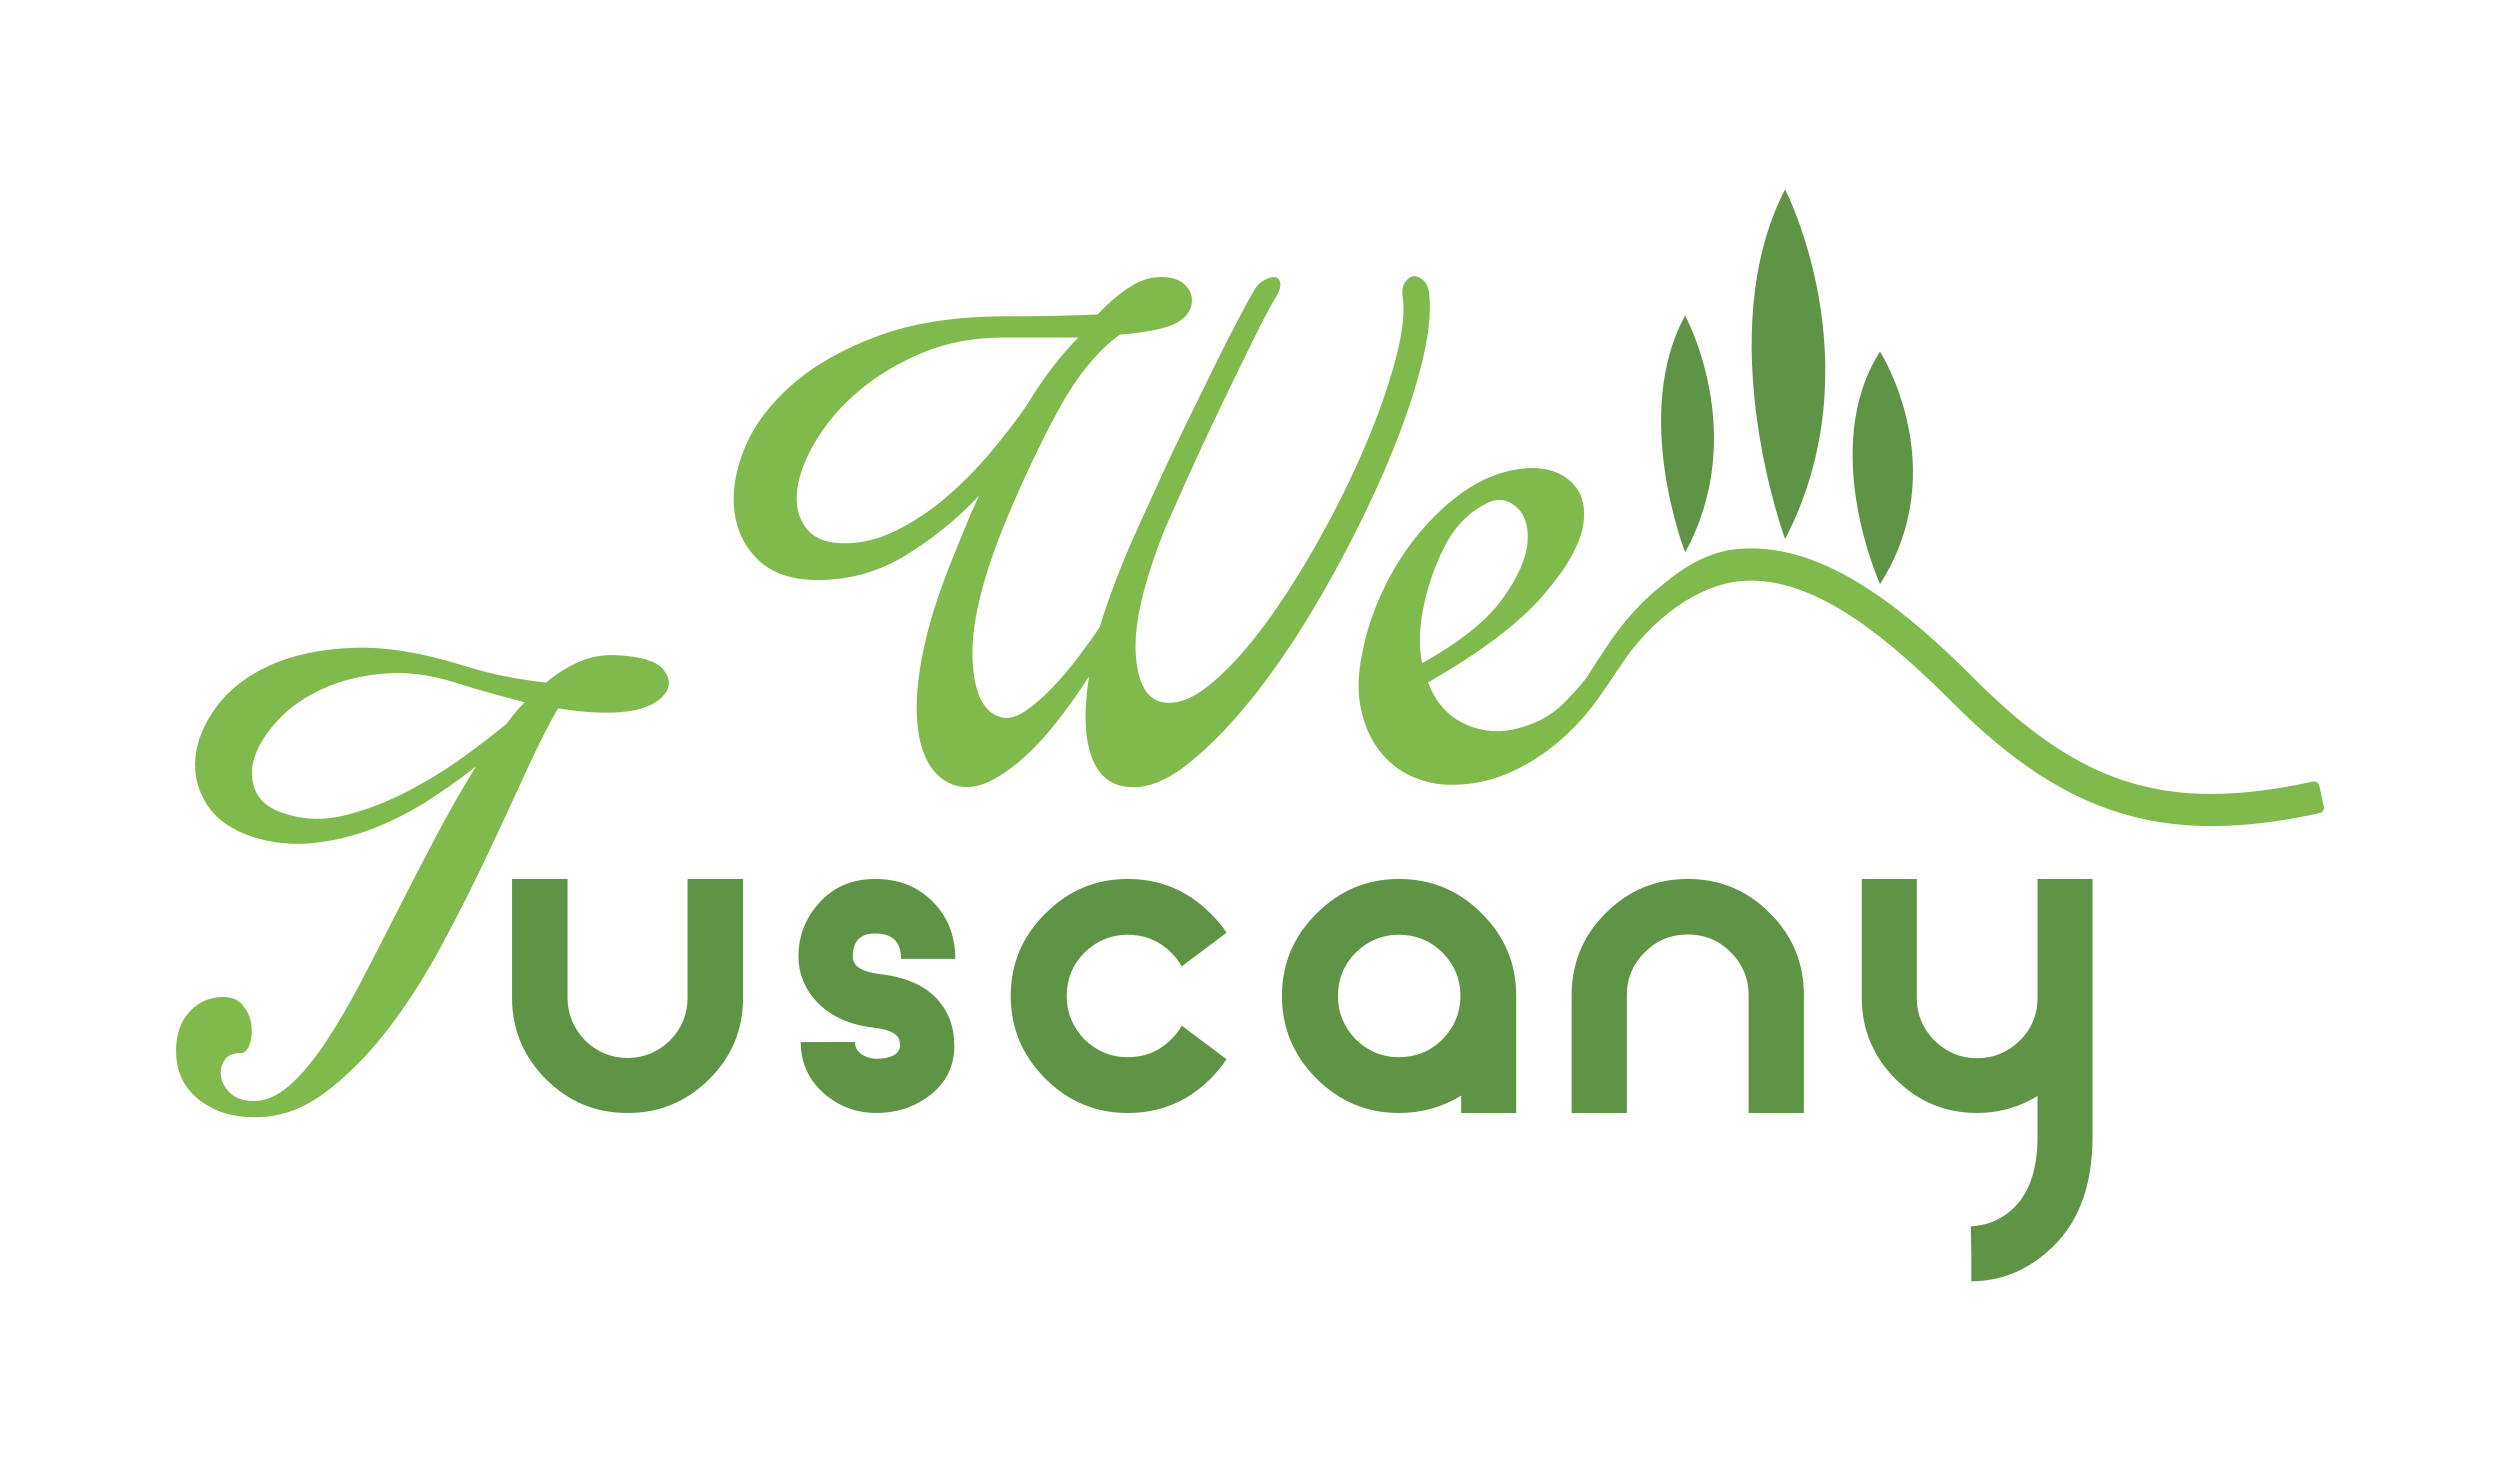
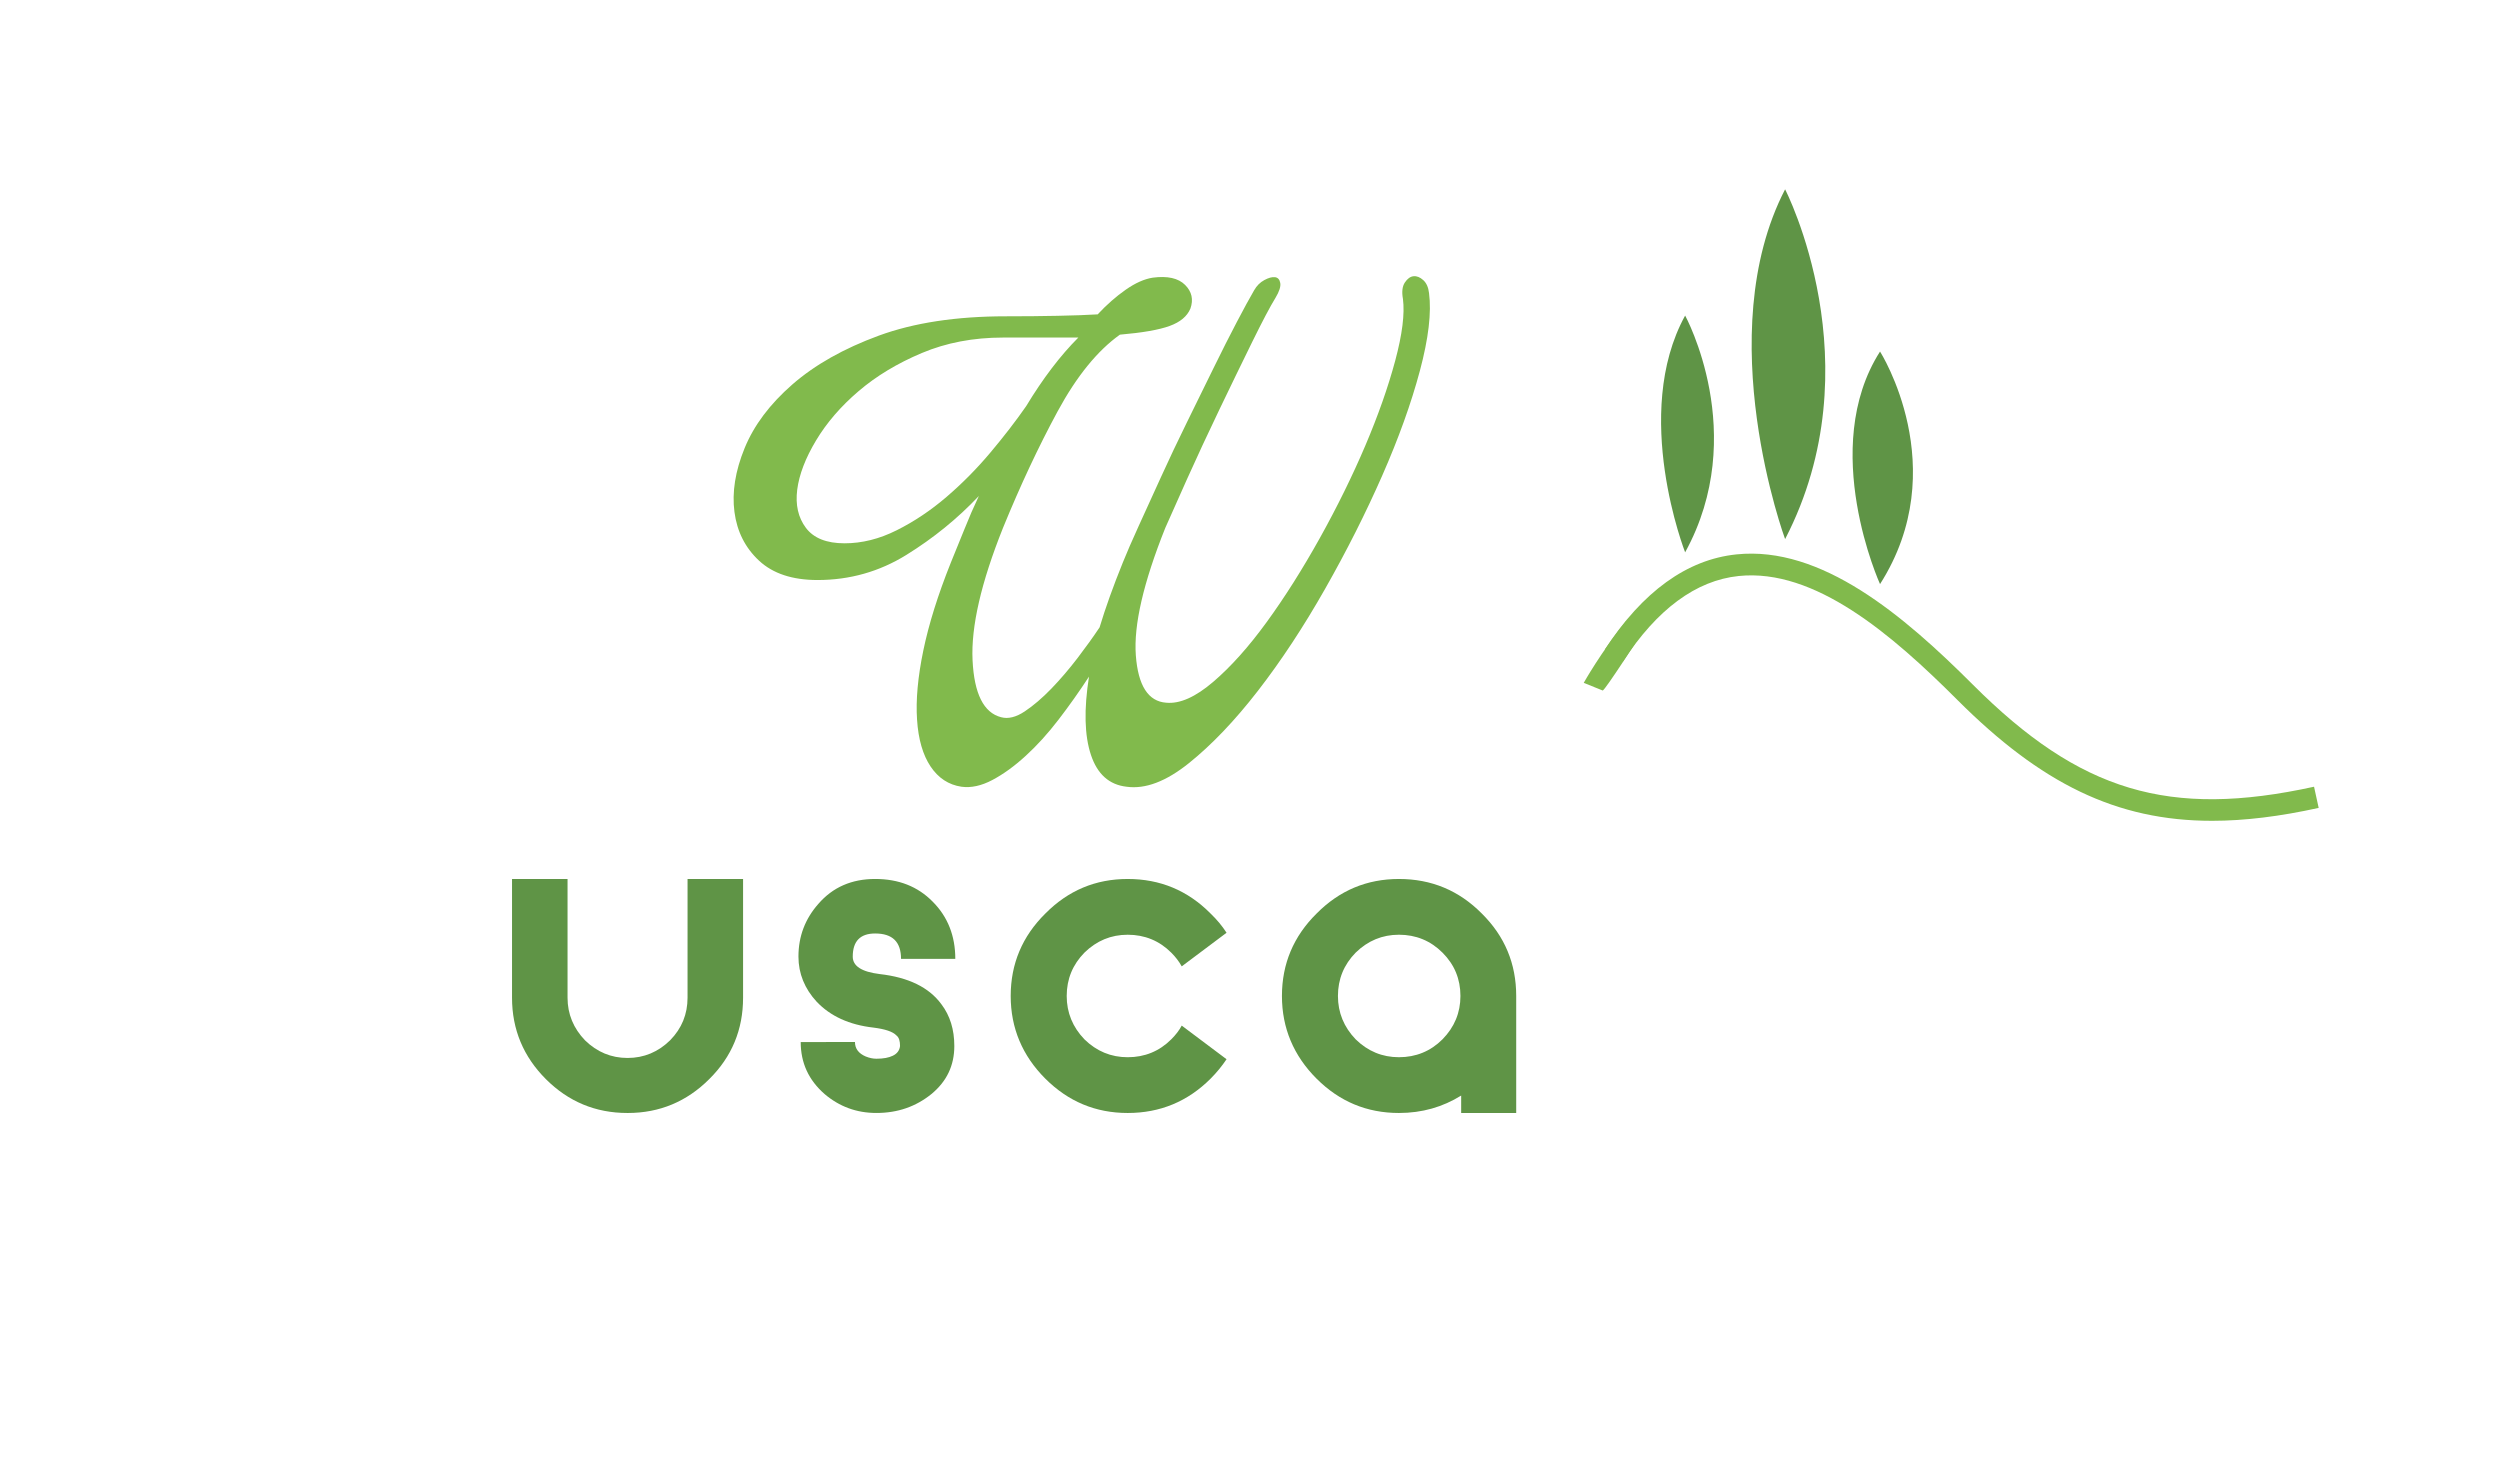
<svg xmlns="http://www.w3.org/2000/svg" version="1.1" id="Livello_1" x="0px" y="0px" width="240.945px" height="141.732px" viewBox="0 0 240.945 141.732" enable-background="new 0 0 240.945 141.732" xml:space="preserve">
  <g>
    <path fill="#5F9446" d="M172.045,51.957c0,0-7.255-19.689,0-33.711C172.045,18.246,180.761,35.125,172.045,51.957z" />
    <path fill="#5F9446" d="M181.194,56.294c0,0-5.954-13.094,0-22.414C181.194,33.88,188.332,45.102,181.194,56.294z" />
    <path fill="#5F9446" d="M162.41,53.232c0,0-5.218-13.326,0-22.817C162.41,30.415,168.666,41.843,162.41,53.232z" />
    <g>
      <g>
-         <path fill="#81BA4C" d="M24.455,106.111c1.155,0,2.298-0.496,3.428-1.488c1.128-0.992,2.259-2.327,3.387-4.009     c1.13-1.678,2.273-3.621,3.432-5.824c1.155-2.203,2.341-4.503,3.552-6.9c1.211-2.396,2.451-4.792,3.719-7.19     c1.267-2.395,2.562-4.667,3.883-6.814c-1.321,1.046-2.81,2.106-4.461,3.18c-1.652,1.073-3.417,1.984-5.289,2.729     s-3.815,1.226-5.825,1.445c-2.013,0.221-3.979,0.028-5.909-0.579c-2.038-0.661-3.511-1.694-4.42-3.099s-1.28-2.934-1.114-4.586     c0.163-1.651,0.853-3.291,2.065-4.916c1.21-1.624,2.904-2.934,5.081-3.926c2.176-0.99,4.818-1.556,7.934-1.693     c3.11-0.136,6.68,0.428,10.7,1.693c1.597,0.496,3.069,0.868,4.422,1.116c1.349,0.248,2.546,0.428,3.594,0.536     c1.047-0.88,2.12-1.556,3.223-2.024c1.101-0.467,2.258-0.673,3.471-0.618c2.367,0.108,3.883,0.551,4.545,1.321     c0.659,0.771,0.771,1.516,0.33,2.23c-0.661,0.992-1.888,1.612-3.676,1.86c-1.792,0.248-4.036,0.152-6.737-0.289     c-0.88,1.486-1.899,3.499-3.056,6.03c-1.157,2.534-2.424,5.263-3.802,8.181c-1.378,2.922-2.879,5.882-4.503,8.884     c-1.626,3.003-3.375,5.7-5.247,8.099c-1.874,2.396-3.857,4.366-5.95,5.908c-2.093,1.543-4.298,2.313-6.611,2.313     c-1.597,0-2.947-0.276-4.048-0.825c-1.103-0.551-1.941-1.227-2.521-2.025c-0.58-0.798-0.923-1.694-1.033-2.687     s-0.041-1.913,0.206-2.768s0.703-1.583,1.365-2.189c0.659-0.606,1.457-0.965,2.396-1.075c1.046-0.11,1.817,0.11,2.313,0.661     c0.496,0.552,0.798,1.172,0.91,1.859c0.108,0.69,0.068,1.337-0.126,1.942c-0.193,0.607-0.482,0.91-0.866,0.91     c-0.772,0-1.31,0.246-1.612,0.742c-0.304,0.496-0.398,1.033-0.29,1.612c0.112,0.577,0.428,1.103,0.951,1.569     C22.787,105.877,23.518,106.111,24.455,106.111z M27.511,78.429c1.819,0.606,3.759,0.647,5.825,0.124s4.09-1.309,6.074-2.354     c1.983-1.046,3.802-2.178,5.454-3.389s2.975-2.23,3.966-3.058c0.275-0.386,0.551-0.744,0.826-1.075     c0.275-0.329,0.579-0.659,0.91-0.99c-1.048-0.275-2.123-0.565-3.224-0.868c-1.103-0.303-2.26-0.646-3.471-1.033     c-2.424-0.771-4.724-1.06-6.899-0.867c-2.177,0.195-4.119,0.676-5.825,1.445c-1.709,0.772-3.129,1.749-4.257,2.936     c-1.129,1.186-1.898,2.367-2.313,3.553c-0.412,1.185-0.4,2.301,0.041,3.347S26.024,77.988,27.511,78.429z" />
-       </g>
+         </g>
    </g>
    <g>
      <g>
        <path fill="#5F9446" d="M60.458,107.267c-3.071,0-5.688-1.104-7.847-3.262c-2.158-2.16-3.263-4.776-3.263-7.848V84.714h5.351     v11.443c0,1.585,0.576,2.952,1.68,4.104c1.152,1.127,2.52,1.703,4.103,1.703s2.95-0.576,4.103-1.703     c1.128-1.152,1.68-2.52,1.68-4.104V84.714h5.351v11.443c0,3.071-1.078,5.688-3.263,7.848c-2.159,2.157-4.775,3.262-7.847,3.262     H60.458z" />
        <path fill="#5F9446" d="M79.474,105.443c-1.535-1.343-2.303-2.998-2.303-5.014H82.4c0,0.646,0.36,1.103,1.031,1.391     c0.36,0.145,0.696,0.218,1.033,0.218c0.671,0,1.199-0.099,1.583-0.289c0.407-0.193,0.647-0.504,0.696-0.936     c0-0.48-0.097-0.817-0.336-1.008c-0.36-0.384-1.104-0.625-2.232-0.768c-2.327-0.265-4.151-1.104-5.47-2.497     c-1.151-1.246-1.753-2.711-1.753-4.342c0-1.967,0.649-3.646,1.92-5.086c1.393-1.608,3.215-2.399,5.471-2.399     s4.103,0.718,5.543,2.183c1.464,1.464,2.183,3.312,2.183,5.519H86.84c0-1.632-0.815-2.447-2.496-2.447     c-1.438,0-2.158,0.744-2.158,2.231c0,0.911,0.862,1.465,2.59,1.679c2.761,0.312,4.751,1.273,5.95,2.904     c0.84,1.104,1.249,2.446,1.249,4.031c0,1.87-0.721,3.405-2.208,4.63c-1.486,1.201-3.24,1.823-5.302,1.823     C82.545,107.267,80.889,106.645,79.474,105.443z" />
        <path fill="#5F9446" d="M113.892,98.845l4.32,3.241c-0.434,0.646-0.937,1.271-1.536,1.871c-2.206,2.205-4.87,3.31-7.99,3.31     c-3.095,0-5.732-1.104-7.941-3.31c-2.208-2.208-3.336-4.871-3.336-7.966c0-3.119,1.128-5.759,3.336-7.943     c2.209-2.231,4.847-3.334,7.941-3.334c3.12,0,5.784,1.103,7.99,3.334c0.6,0.578,1.103,1.176,1.536,1.849l-4.32,3.239     c-0.263-0.481-0.6-0.912-1.007-1.32c-1.151-1.151-2.566-1.728-4.199-1.728c-1.606,0-2.998,0.576-4.174,1.728     c-1.128,1.151-1.705,2.545-1.705,4.176c0,1.606,0.577,2.999,1.705,4.175c1.176,1.151,2.567,1.726,4.174,1.726     c1.633,0,3.048-0.574,4.199-1.726C113.317,99.734,113.652,99.302,113.892,98.845z" />
        <path fill="#5F9446" d="M140.825,105.588c-1.774,1.104-3.766,1.679-5.997,1.679c-3.096,0-5.733-1.104-7.941-3.31     c-2.208-2.208-3.336-4.871-3.336-7.966c0-3.119,1.128-5.759,3.336-7.943c2.208-2.231,4.846-3.334,7.941-3.334     c3.12,0,5.783,1.103,7.99,3.334c2.206,2.185,3.311,4.824,3.311,7.943v11.275h-5.304V105.588z M130.654,91.815     c-1.128,1.151-1.706,2.545-1.706,4.176c0,1.606,0.578,2.999,1.706,4.175c1.176,1.151,2.566,1.726,4.174,1.726     c1.632,0,3.047-0.574,4.198-1.726c1.152-1.176,1.728-2.568,1.728-4.175c0-1.631-0.575-3.024-1.728-4.176     c-1.151-1.151-2.566-1.728-4.198-1.728C133.221,90.088,131.83,90.664,130.654,91.815z" />
-         <path fill="#5F9446" d="M162.674,84.714c3.071,0,5.711,1.078,7.894,3.286c2.206,2.185,3.287,4.824,3.287,7.92v11.347h-5.327     V95.92c0-1.633-0.576-3-1.728-4.152c-1.152-1.151-2.52-1.703-4.126-1.703c-1.607,0-3,0.552-4.151,1.703     c-1.152,1.152-1.728,2.52-1.728,4.152v11.347h-5.325V95.92c0-3.096,1.102-5.735,3.286-7.92     C156.963,85.792,159.603,84.714,162.674,84.714z" />
-         <path fill="#5F9446" d="M201.676,84.714v24.832c0,4.896-1.44,8.59-4.343,11.085c-2.159,1.896-4.607,2.855-7.342,2.855v-2.638     l-0.048-2.663c1.342-0.05,2.543-0.48,3.598-1.298c1.896-1.463,2.832-3.91,2.832-7.342v-3.91c-1.775,1.08-3.719,1.631-5.83,1.631     c-3.047,0-5.663-1.079-7.822-3.237c-2.185-2.185-3.286-4.801-3.286-7.849V84.714h5.301v11.467c0,1.585,0.576,2.953,1.704,4.104     c1.151,1.128,2.519,1.703,4.104,1.703c1.607,0,2.975-0.575,4.126-1.703c1.152-1.151,1.704-2.52,1.704-4.104V84.714H201.676z" />
      </g>
    </g>
    <g>
      <g>
        <path fill="#81BA4C" d="M112.4,67.726c1.305,0.126,2.81-0.544,4.517-2.001c1.707-1.458,3.43-3.384,5.166-5.772     c1.739-2.39,3.444-5.089,5.123-8.101c1.675-3.01,3.132-5.974,4.376-8.893c1.239-2.915,2.201-5.646,2.884-8.19     c0.683-2.545,0.931-4.532,0.746-5.959c-0.124-0.683-0.063-1.211,0.185-1.583c0.248-0.374,0.527-0.574,0.84-0.604     c0.309-0.031,0.618,0.091,0.931,0.372c0.309,0.278,0.496,0.697,0.559,1.255c0.246,1.863-0.046,4.362-0.885,7.496     c-0.838,3.134-2.049,6.502-3.632,10.102c-1.583,3.602-3.414,7.231-5.493,10.892c-2.079,3.664-4.235,6.938-6.469,9.823     c-2.235,2.887-4.455,5.214-6.658,6.983c-2.203,1.769-4.206,2.527-6.004,2.279c-1.678-0.185-2.826-1.209-3.444-3.07     c-0.622-1.862-0.685-4.376-0.187-7.543c-0.932,1.429-1.91,2.811-2.934,4.144c-1.024,1.337-2.081,2.499-3.165,3.49     c-1.087,0.996-2.157,1.771-3.212,2.329c-1.057,0.559-2.049,0.776-2.979,0.65c-1.242-0.185-2.233-0.837-2.979-1.953     c-0.746-1.117-1.181-2.623-1.303-4.517c-0.126-1.893,0.076-4.11,0.604-6.657c0.526-2.544,1.41-5.367,2.653-8.473     c0.434-1.053,0.868-2.123,1.305-3.211c0.432-1.085,0.896-2.156,1.396-3.212c-2.049,2.173-4.376,4.065-6.985,5.679     c-2.605,1.615-5.461,2.421-8.564,2.421c-2.42,0-4.298-0.62-5.633-1.862c-1.335-1.241-2.126-2.808-2.374-4.701     c-0.248-1.893,0.078-3.941,0.979-6.145c0.899-2.203,2.436-4.25,4.608-6.146c2.172-1.893,4.947-3.458,8.331-4.702     c3.384-1.239,7.464-1.861,12.244-1.861c1.801,0,3.458-0.014,4.98-0.048c1.521-0.03,2.81-0.074,3.864-0.139     c0.868-0.931,1.769-1.723,2.699-2.373c0.931-0.652,1.801-1.038,2.607-1.164c1.429-0.187,2.468,0.046,3.12,0.698     c0.651,0.65,0.82,1.412,0.512,2.281c-0.311,0.744-0.977,1.303-2.003,1.675c-1.022,0.374-2.623,0.652-4.793,0.839     c-2.175,1.553-4.176,4.02-6.007,7.401c-1.831,3.384-3.584,7.122-5.259,11.22c-2.111,5.275-3.088,9.527-2.934,12.753     c0.154,3.229,1.071,5.061,2.746,5.494c0.684,0.187,1.444,0,2.281-0.558c0.838-0.561,1.69-1.287,2.561-2.188     c0.869-0.9,1.705-1.879,2.514-2.934c0.806-1.055,1.521-2.049,2.141-2.979c0.561-1.863,1.305-3.941,2.235-6.239     c0.373-0.931,0.885-2.108,1.535-3.536c0.652-1.428,1.366-2.993,2.143-4.702c0.776-1.705,1.613-3.476,2.514-5.307     c0.898-1.831,1.753-3.569,2.56-5.215c0.806-1.645,1.551-3.119,2.235-4.422c0.684-1.303,1.24-2.328,1.675-3.072     c0.248-0.434,0.574-0.76,0.979-0.977c0.402-0.218,0.744-0.312,1.022-0.281c0.28,0.033,0.452,0.22,0.514,0.56     c0.061,0.341-0.092,0.823-0.466,1.442c-0.498,0.809-1.243,2.222-2.235,4.236c-0.992,2.018-2.047,4.19-3.165,6.52     c-1.115,2.326-2.157,4.561-3.118,6.702c-0.963,2.141-1.661,3.71-2.095,4.702c-2.111,5.275-3.058,9.373-2.84,12.288     C109.687,66.081,110.663,67.604,112.4,67.726z M81.398,52.363c1.677,0,3.352-0.418,5.026-1.258     c1.677-0.837,3.275-1.907,4.797-3.21c1.519-1.305,2.932-2.731,4.235-4.284c1.303-1.549,2.451-3.04,3.444-4.467     c1.614-2.669,3.29-4.872,5.028-6.611h-7.262c-2.857,0-5.463,0.497-7.82,1.489c-2.361,0.994-4.394,2.221-6.099,3.678     c-1.709,1.459-3.073,3.041-4.097,4.748c-1.024,1.707-1.63,3.29-1.816,4.747c-0.185,1.461,0.094,2.688,0.838,3.68     C78.419,51.867,79.661,52.363,81.398,52.363z" />
-         <path fill="#81BA4C" d="M154.484,63.256c0.744-1.055,1.333-1.457,1.769-1.211c0.433,0.25,0.372,0.902-0.188,1.957     c-0.683,1.366-1.567,2.745-2.653,4.142c-1.085,1.397-2.327,2.654-3.723,3.771c-1.396,1.118-2.919,2.019-4.562,2.701     c-1.645,0.683-3.397,1.024-5.26,1.024c-1.365,0-2.653-0.28-3.864-0.838c-1.211-0.561-2.233-1.381-3.072-2.468     c-0.838-1.086-1.429-2.421-1.769-4.004c-0.342-1.583-0.294-3.397,0.14-5.445c0.372-1.924,0.991-3.833,1.861-5.727     c0.868-1.893,1.925-3.63,3.164-5.213c1.242-1.583,2.609-2.949,4.098-4.098c1.489-1.148,3.04-1.939,4.656-2.374     c2.42-0.619,4.343-0.449,5.771,0.513c1.427,0.963,2.017,2.421,1.769,4.376s-1.536,4.283-3.863,6.982     c-2.326,2.699-6.036,5.509-11.126,8.426c0.684,1.802,1.771,3.088,3.259,3.864c1.489,0.776,3.103,1.009,4.843,0.696     c2.047-0.432,3.706-1.286,4.98-2.558C151.984,66.501,153.241,64.994,154.484,63.256z M137.073,59.161     c-0.311,1.8-0.311,3.384,0,4.747c3.662-2.048,6.237-4.112,7.728-6.191c1.489-2.079,2.296-3.893,2.42-5.445     s-0.248-2.701-1.115-3.445c-0.87-0.745-1.832-0.839-2.887-0.28c-1.737,0.872-3.104,2.313-4.097,4.33     C138.128,54.894,137.445,56.988,137.073,59.161z" />
      </g>
    </g>
-     <path fill="#81BA4C" d="M213.186,79.617c-9.179,0-16.622-3.526-24.89-11.795c-5.865-5.867-12.769-11.861-19.526-11.861   c-0.382,0-0.763,0.019-1.143,0.058c-3.951,0.409-8.434,3.494-11.638,8.396c-0.074,0.112-0.19,0.19-0.322,0.217   c-0.034,0.011-0.07,0.014-0.104,0.014c-0.099,0-0.197-0.028-0.279-0.085l-1.011-0.666c-0.232-0.156-0.387,0.082-0.232-0.156   c3.737-5.724,8.335-10.304,13.267-10.813c0.487-0.051,0.977-0.074,1.462-0.074c7.891,0,15.409,6.455,21.727,12.771   c7.74,7.741,14.299,10.897,22.634,10.897c2.913,0,6.113-0.391,9.786-1.196c0.034-0.007,0.071-0.01,0.107-0.01   c0.095,0,0.193,0.027,0.273,0.078c0.113,0.074,0.193,0.19,0.224,0.319l0.448,2.045c0.057,0.275-0.115,0.544-0.393,0.604   c-3.846,0.847-7.242,1.257-10.382,1.257H213.186z" />
    <path fill="#81BA4C" d="M213.194,79.108c-9.227,0.003-16.507-3.611-24.542-11.646c-6.33-6.332-13.752-12.702-21.078-11.948   c-4.11,0.425-7.863,3.195-11.155,8.235l-1.751-1.146c3.65-5.593,7.923-8.68,12.69-9.172c8.176-0.85,16.097,5.87,22.779,12.551   c10.325,10.323,18.921,12.898,32.886,9.841l0.446,2.041C219.744,78.684,216.351,79.108,213.194,79.108z" />
    <path fill="#81BA4C" d="M152.637,65.811c0,0,1.659-2.967,4.101-5.979l1.193,1.645c0,0-3.173,4.942-3.462,5.075L152.637,65.811z" />
  </g>
</svg>